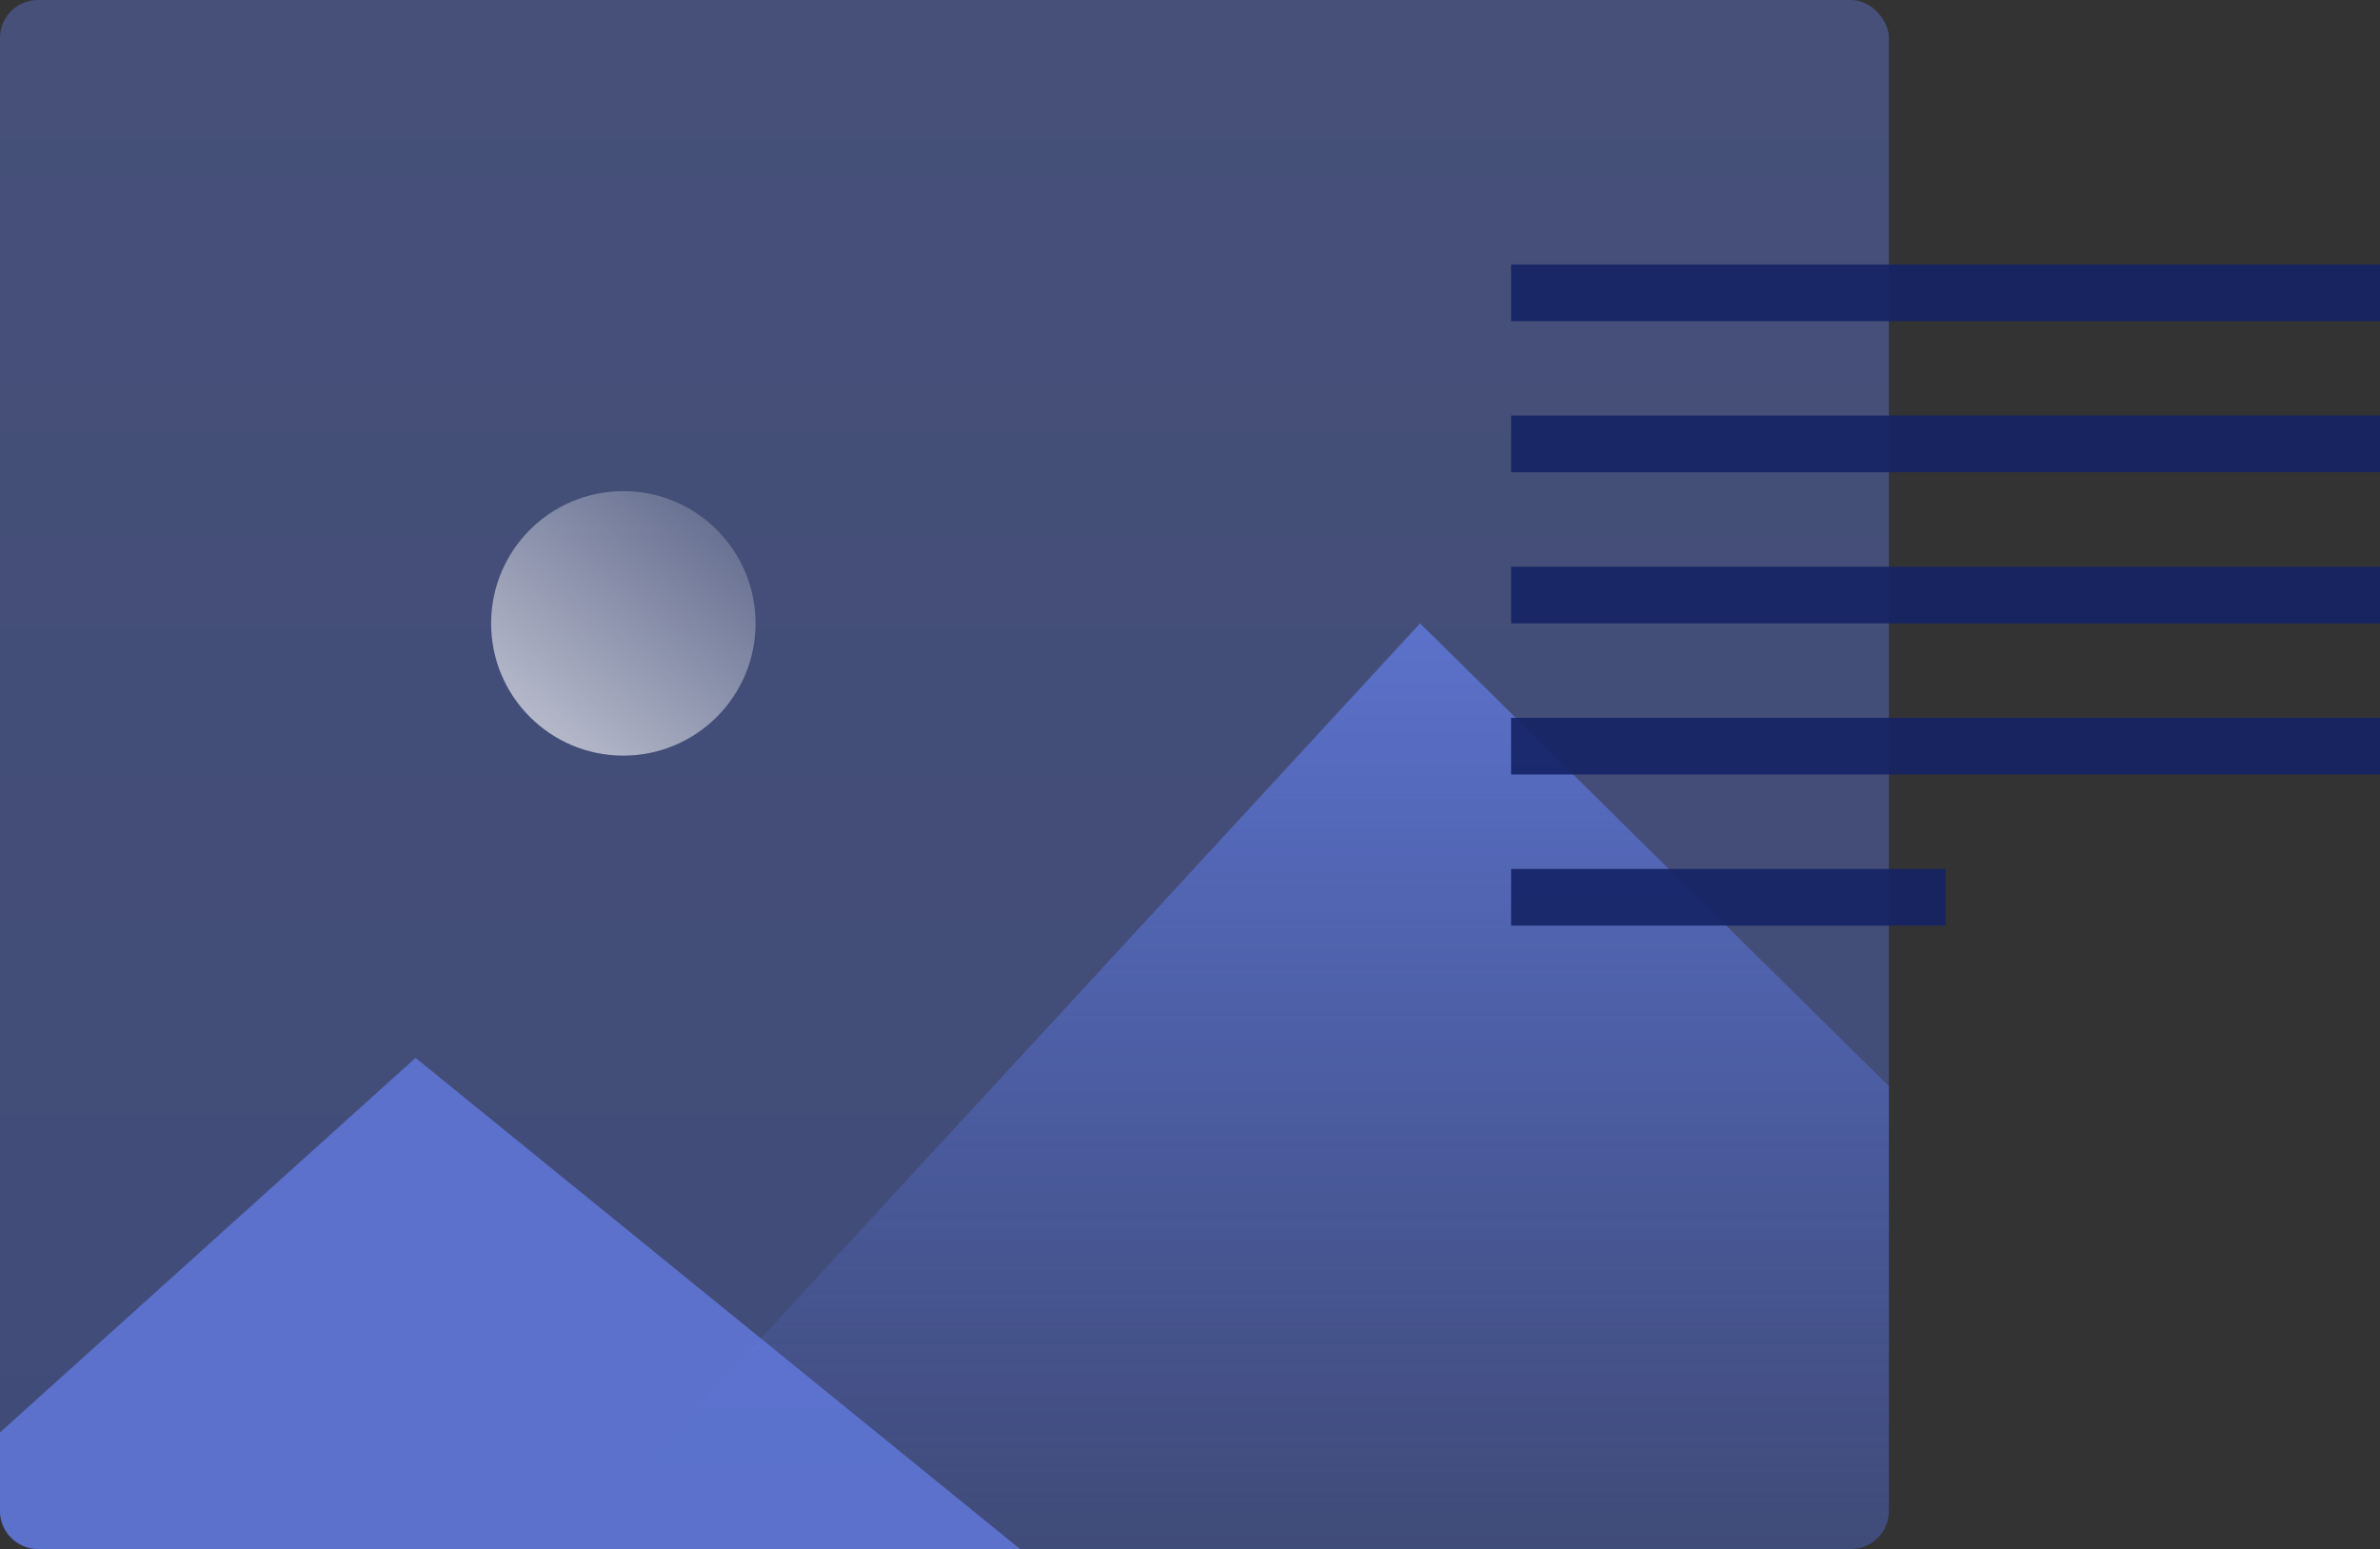
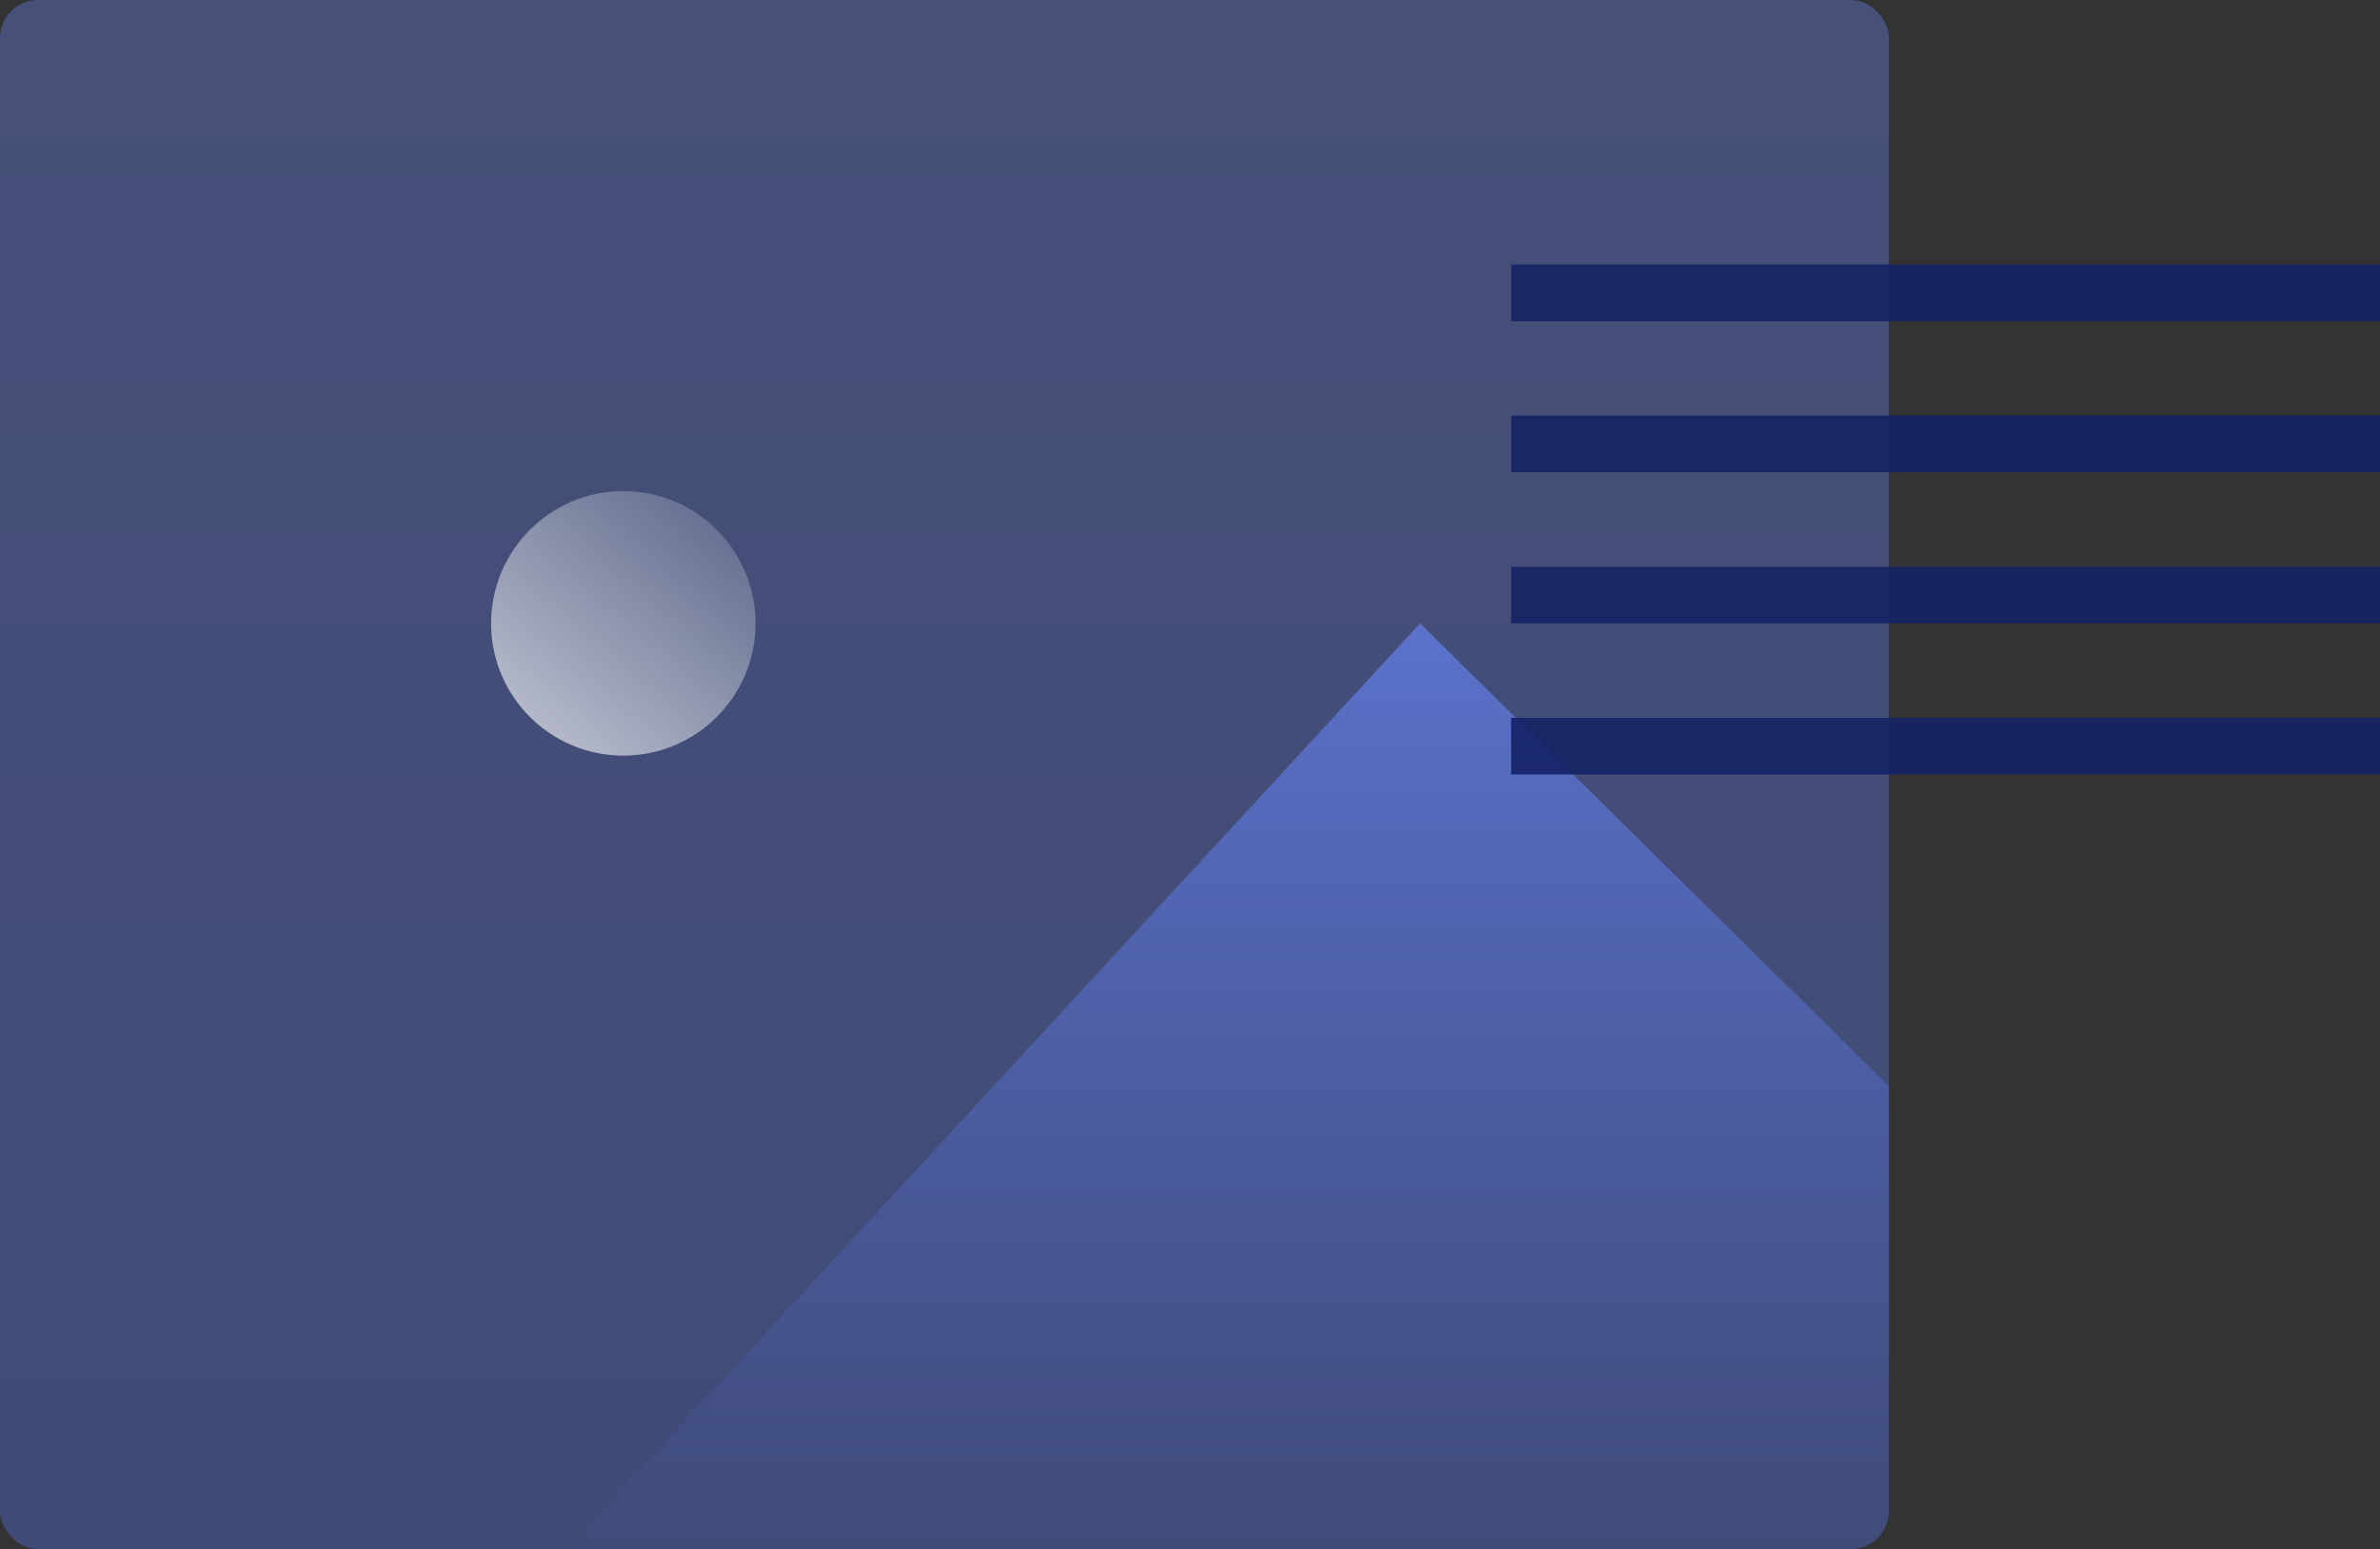
<svg xmlns="http://www.w3.org/2000/svg" width="126px" height="82px" viewBox="0 0 126 82" version="1.1">
  <rect x="0" y="0" width="126" height="82" fill="#333333" stroke="none" />
  <title>bg_time_comparision-04</title>
  <desc>Created with Sketch.</desc>
  <defs>
    <linearGradient x1="50%" y1="100%" x2="50%" y2="0%" id="linearGradient-1">
      <stop stop-color="#526EDE" offset="0%" />
      <stop stop-color="#627BE0" offset="100%" />
    </linearGradient>
    <linearGradient x1="17.857%" y1="88.286%" x2="82.143%" y2="11.714%" id="linearGradient-2">
      <stop stop-color="#FFFFFF" stop-opacity="0.6" offset="0%" />
      <stop stop-color="#FFFFFF" stop-opacity="0.2" offset="100%" />
    </linearGradient>
    <linearGradient x1="50%" y1="0%" x2="50%" y2="100%" id="linearGradient-3">
      <stop stop-color="#627BE0" offset="0%" />
      <stop stop-color="#526EDE" stop-opacity="0" offset="100%" />
    </linearGradient>
    <linearGradient x1="6900%" y1="16000%" x2="6900%" y2="18600%" id="linearGradient-4">
      <stop stop-color="#627BE0" offset="0%" />
      <stop stop-color="#526EDE" stop-opacity="0" offset="100%" />
    </linearGradient>
  </defs>
  <g id="Page-1" stroke="none" stroke-width="1" fill="none" fill-rule="evenodd">
    <g id="Banner-Generator---LP" transform="translate(-343, -1469)" fill-rule="nonzero">
      <g id="bg_time_comparision-04" transform="translate(343, 1469)">
        <g id="Group" opacity="0.4" fill="url(#linearGradient-1)">
          <rect id="Rectangle-path" x="0" y="0" width="100" height="82" rx="2" />
        </g>
        <circle id="Oval" fill="url(#linearGradient-2)" cx="33" cy="33" r="7" />
        <path d="M75.18,33 L30,82 L98,82 C99.105,82 100,81.105 100,80 L100,57.5 L75.18,33 Z" id="Shape" fill="url(#linearGradient-3)" opacity="0.8" />
-         <path d="M2,82 L54,82 L22,56 L0,75.83 L0,80 C0,81.105 0.895,82 2,82 Z" id="Shape" fill="url(#linearGradient-4)" opacity="0.8" />
        <rect id="Rectangle-path" fill="#152365" opacity="0.9" x="80" y="14" width="46" height="3" />
        <rect id="Rectangle-path" fill="#152365" opacity="0.9" x="80" y="22" width="46" height="3" />
        <rect id="Rectangle-path" fill="#152365" opacity="0.9" x="80" y="30" width="46" height="3" />
        <rect id="Rectangle-path" fill="#152365" opacity="0.9" x="80" y="38" width="46" height="3" />
-         <rect id="Rectangle-path" fill="#152365" opacity="0.9" x="80" y="46" width="23" height="3" />
      </g>
    </g>
  </g>
</svg>